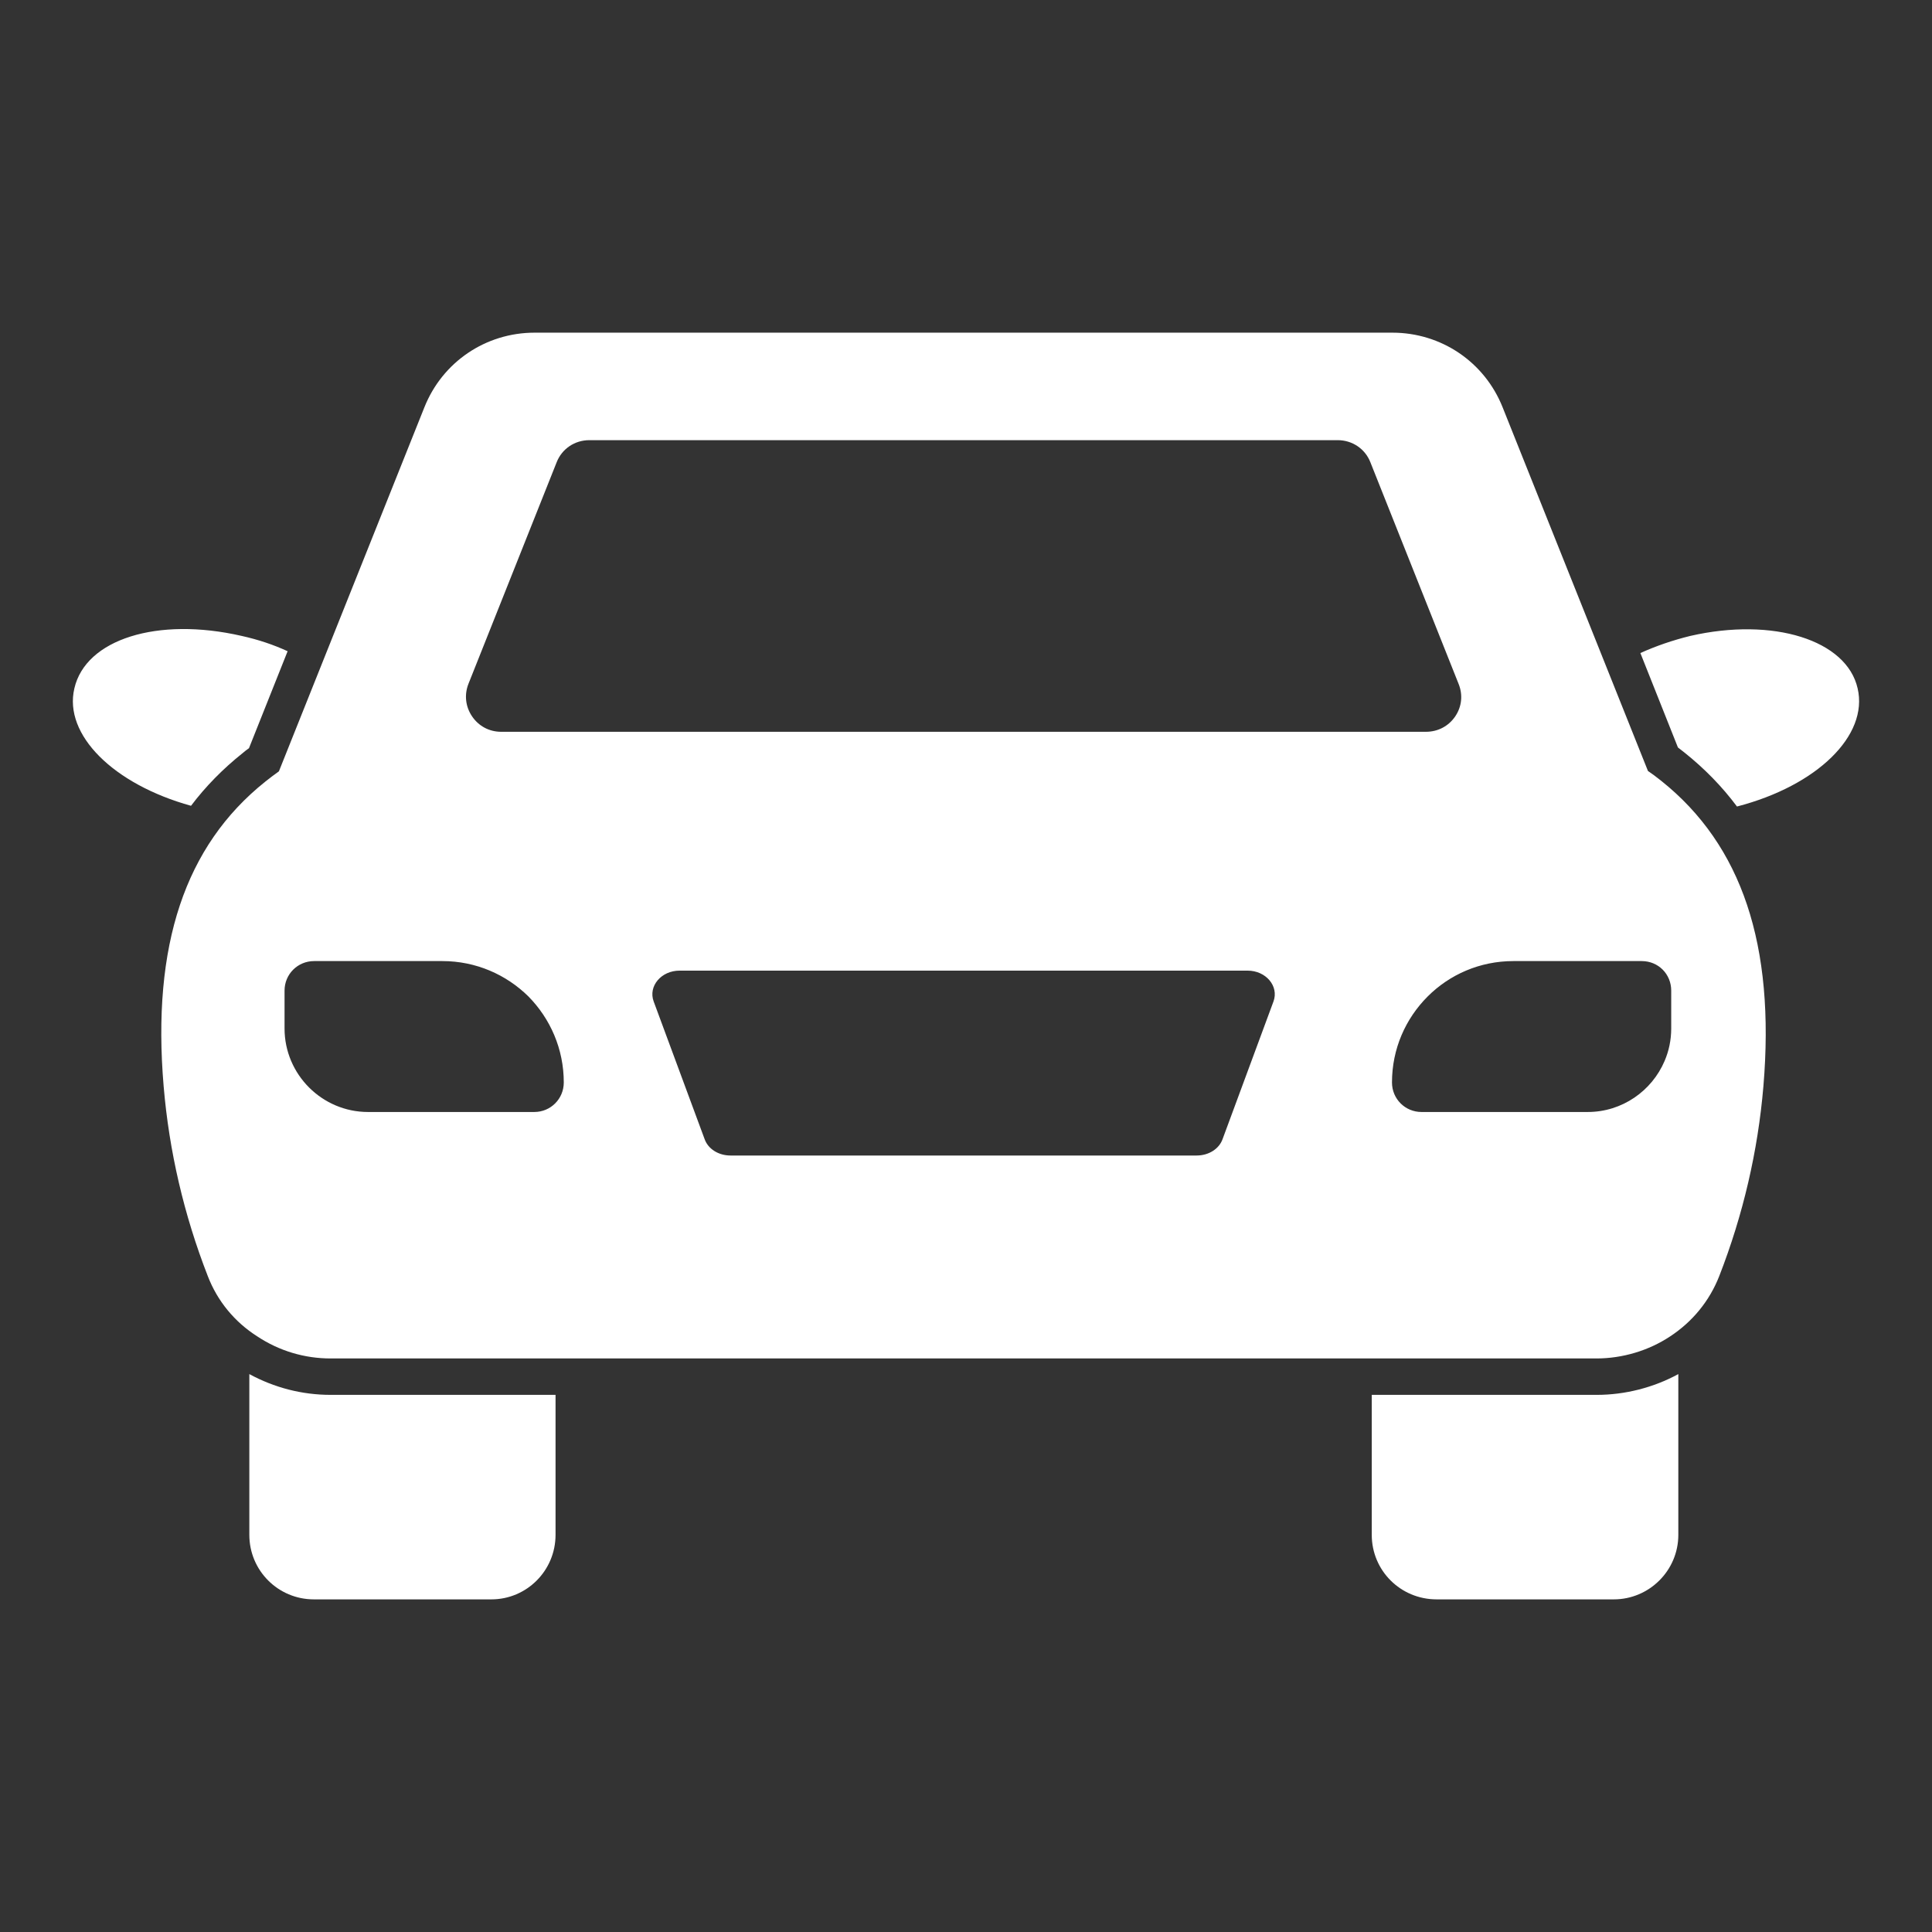
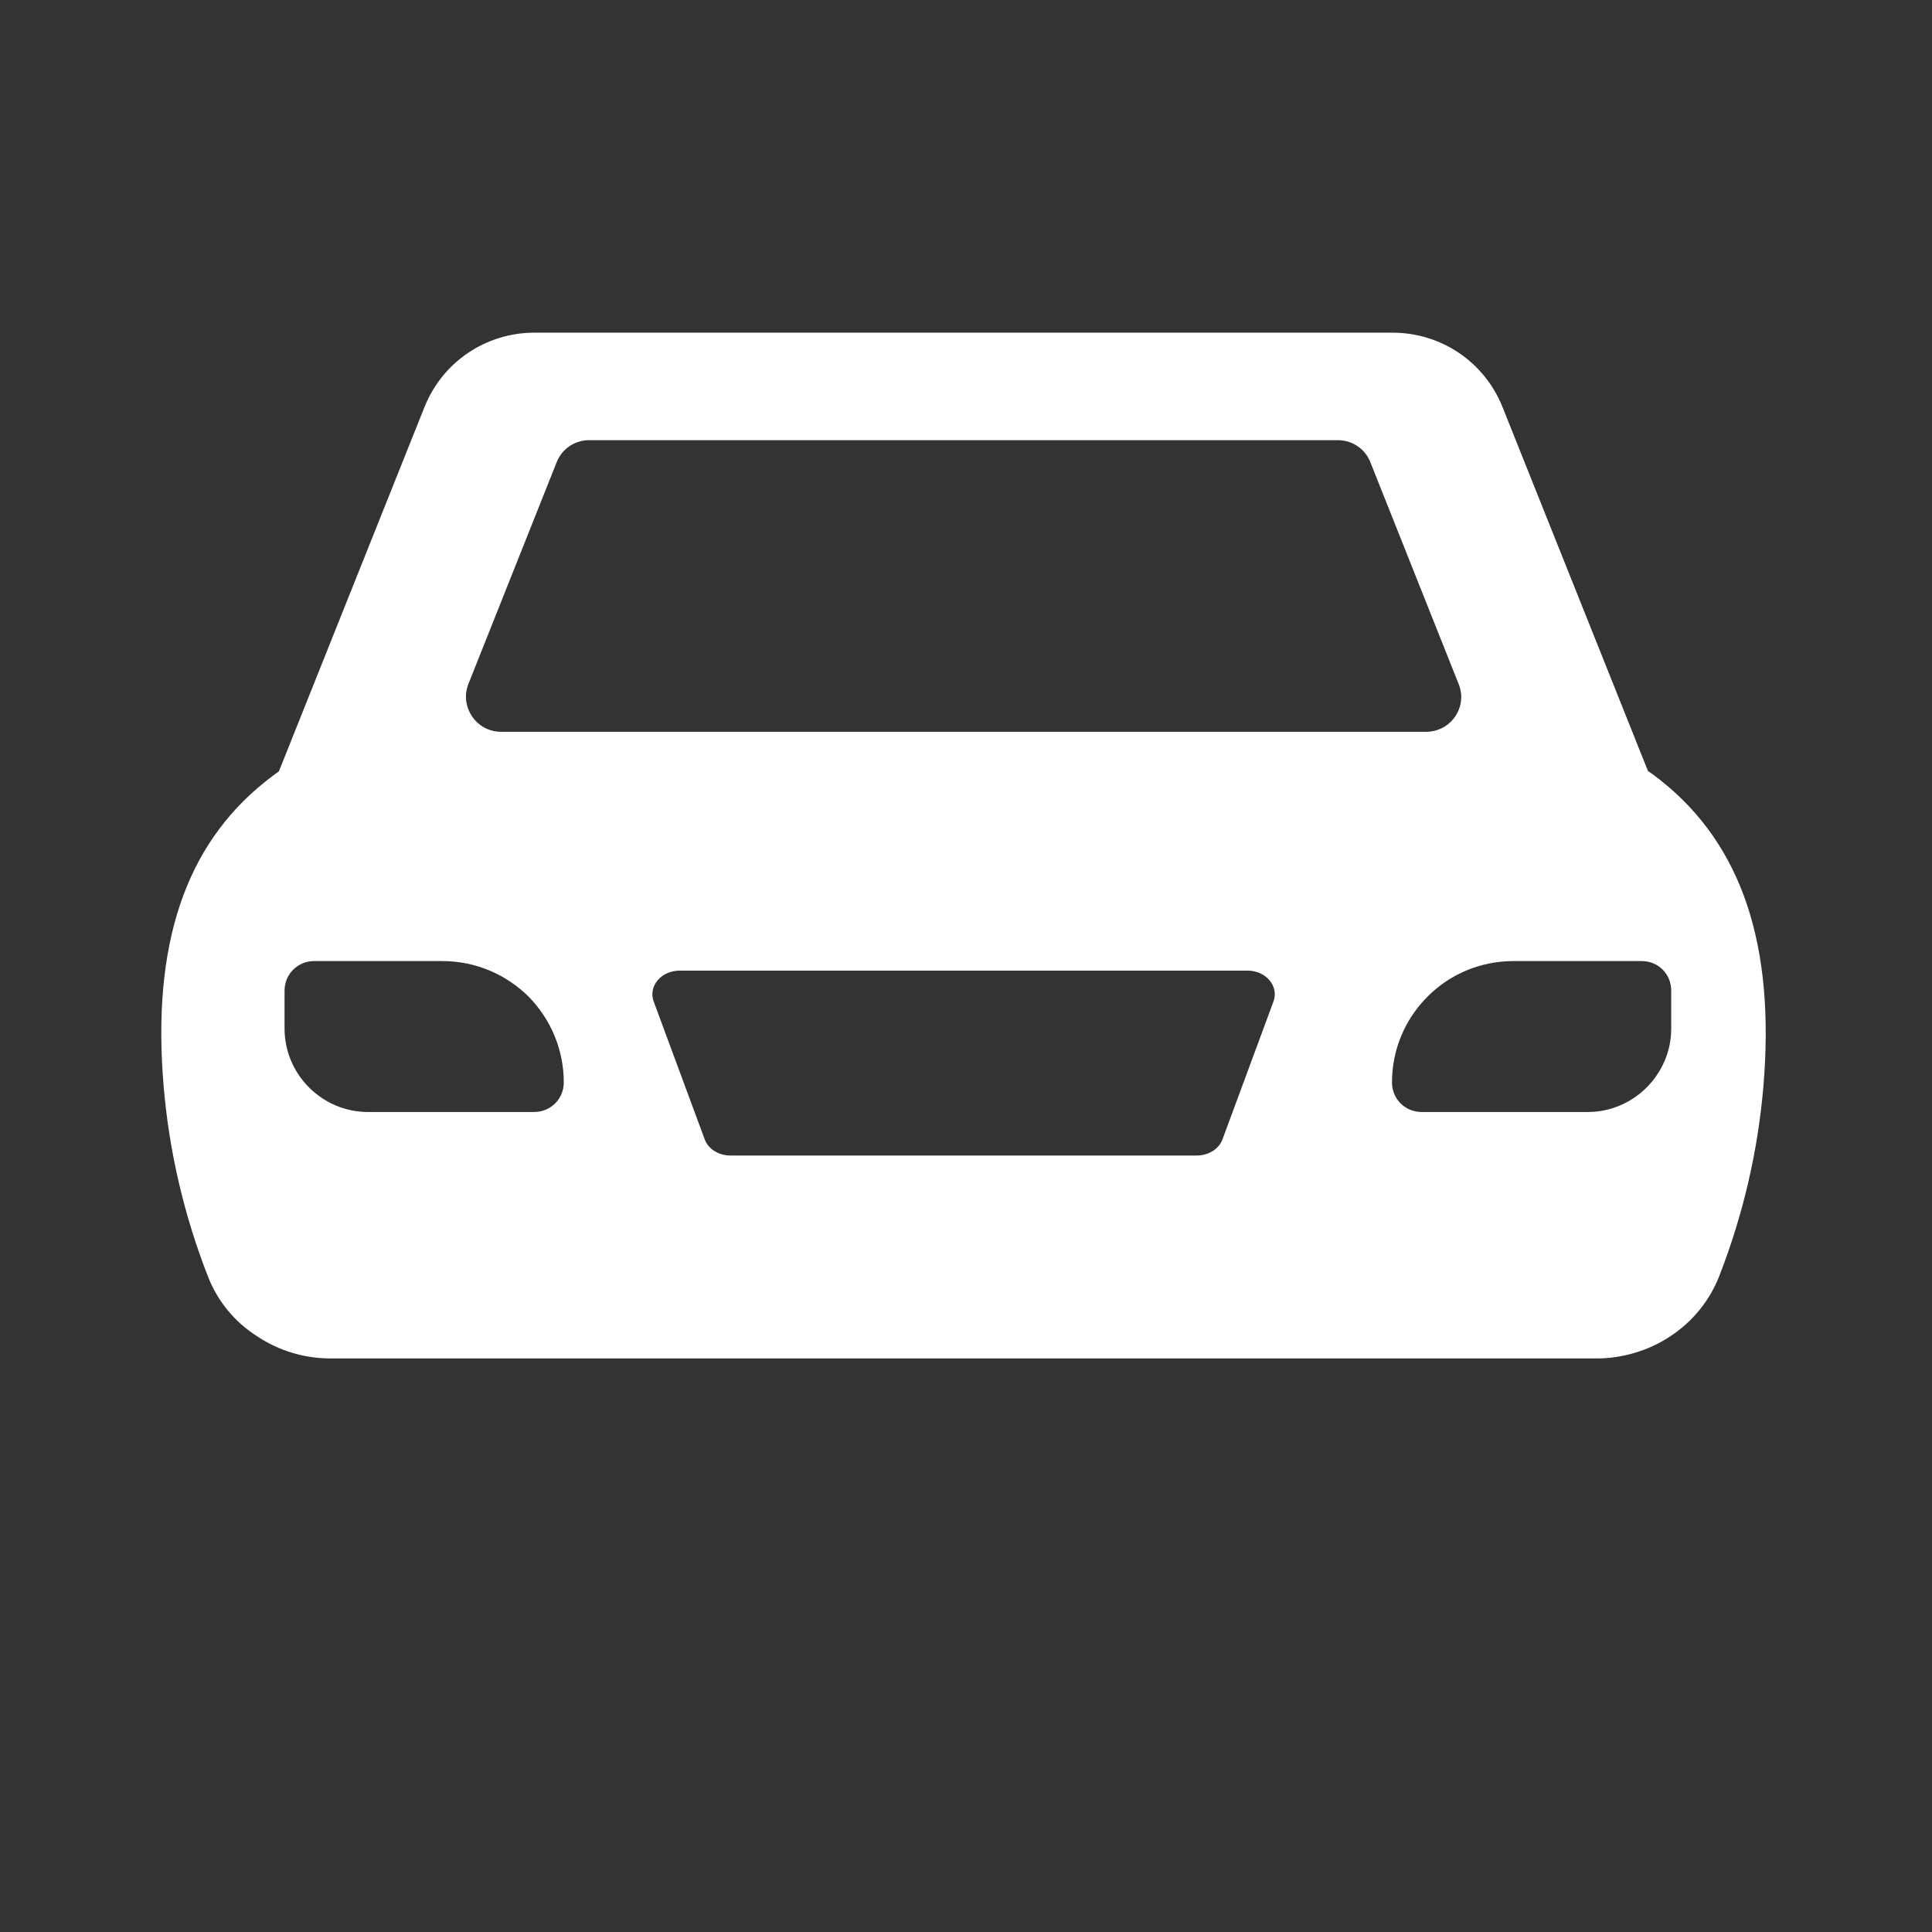
<svg xmlns="http://www.w3.org/2000/svg" enable-background="new 0 0 53 53" viewBox="0 0 53 53" id="Car">
  <rect x="0" y="0" width="53" height="53" fill="#333333" stroke="none" />
-   <path d="M50.96 18.885c-.3-1.33-2.32-1.96-4.59-1.44-.49.12-.95.28-1.37.47l1.03 2.59c.06.05.12.09.18.14.55.44 1.03.93 1.44 1.48C49.85 21.555 51.261 20.175 50.96 18.885zM6.65 20.665c.06-.05.12-.1.18-.14L7.89 17.865c-.39-.18-.81-.32-1.26-.42-2.31-.53-4.28.09-4.59 1.44-.3 1.27 1.07 2.63 3.2 3.22C5.64 21.575 6.111 21.095 6.65 20.665zM6.84 37.695v4.41c0 .98.79 1.77 1.77 1.77h4.87c.97 0 1.76-.79 1.76-1.77v-3.84H9.071C8.28 38.265 7.52 38.065 6.84 37.695zM37.631 38.265v3.84c0 .98.79 1.77 1.78 1.77h4.86c.97 0 1.77-.79 1.77-1.77v-4.41c-.68.37-1.46.57-2.24.57H37.631z" fill="#ffffff" class="color000000 svgShape" />
  <path d="M45.579,21.426c-0.133-0.107-0.267-0.207-0.371-0.276l-3.988-9.979    c-0.496-1.242-1.683-2.045-3.023-2.045H14.666c-1.341,0-2.527,0.803-3.023,2.045    l-3.992,9.989c-0.129,0.092-0.256,0.188-0.377,0.285    c-2.2,1.759-3.111,4.49-2.785,8.353c0.15,1.781,0.558,3.533,1.211,5.208    c0.264,0.687,0.737,1.261,1.361,1.657c0.597,0.395,1.29,0.603,2.006,0.603    h34.729c0.712,0,1.428-0.214,2.014-0.601c0.619-0.404,1.087-0.978,1.353-1.657    c0.655-1.68,1.062-3.433,1.212-5.21C48.7,25.929,47.786,23.191,45.579,21.426z     M12.851,18.759l2.42-6.079c0.145-0.369,0.496-0.605,0.896-0.605H36.697    c0.4,0,0.751,0.237,0.895,0.603l2.421,6.082    c0.122,0.301,0.088,0.624-0.09,0.889c-0.182,0.271-0.476,0.426-0.806,0.426    H13.747c-0.324,0-0.614-0.154-0.796-0.422S12.733,19.059,12.851,18.759z     M14.657,30.505h-4.561c-1.26,0-2.29-1.03-2.29-2.29v-1.04    c0-0.45,0.36-0.81,0.811-0.81h3.519c0.92,0,1.75,0.37,2.36,0.97    c0.6,0.61,0.97,1.44,0.97,2.36    C15.466,30.145,15.106,30.505,14.657,30.505z M34.936,27.47l-1.397,3.778    c-0.097,0.273-0.384,0.451-0.713,0.451H20.041c-0.329,0-0.616-0.178-0.712-0.451    l-1.398-3.778c-0.151-0.416,0.206-0.843,0.713-0.843h15.58    C34.73,26.627,35.087,27.054,34.936,27.47z M45.846,28.215    c0,0.315-0.064,0.616-0.181,0.889c-0.349,0.821-1.164,1.401-2.109,1.401h-4.56    c-0.45,0-0.81-0.36-0.81-0.81c0-0.92,0.37-1.75,0.98-2.36    c0.6-0.6,1.43-0.97,2.35-0.97h3.52c0.46,0,0.81,0.36,0.81,0.81    V28.215z" fill="#ffffff" class="color000000 svgShape" />
</svg>